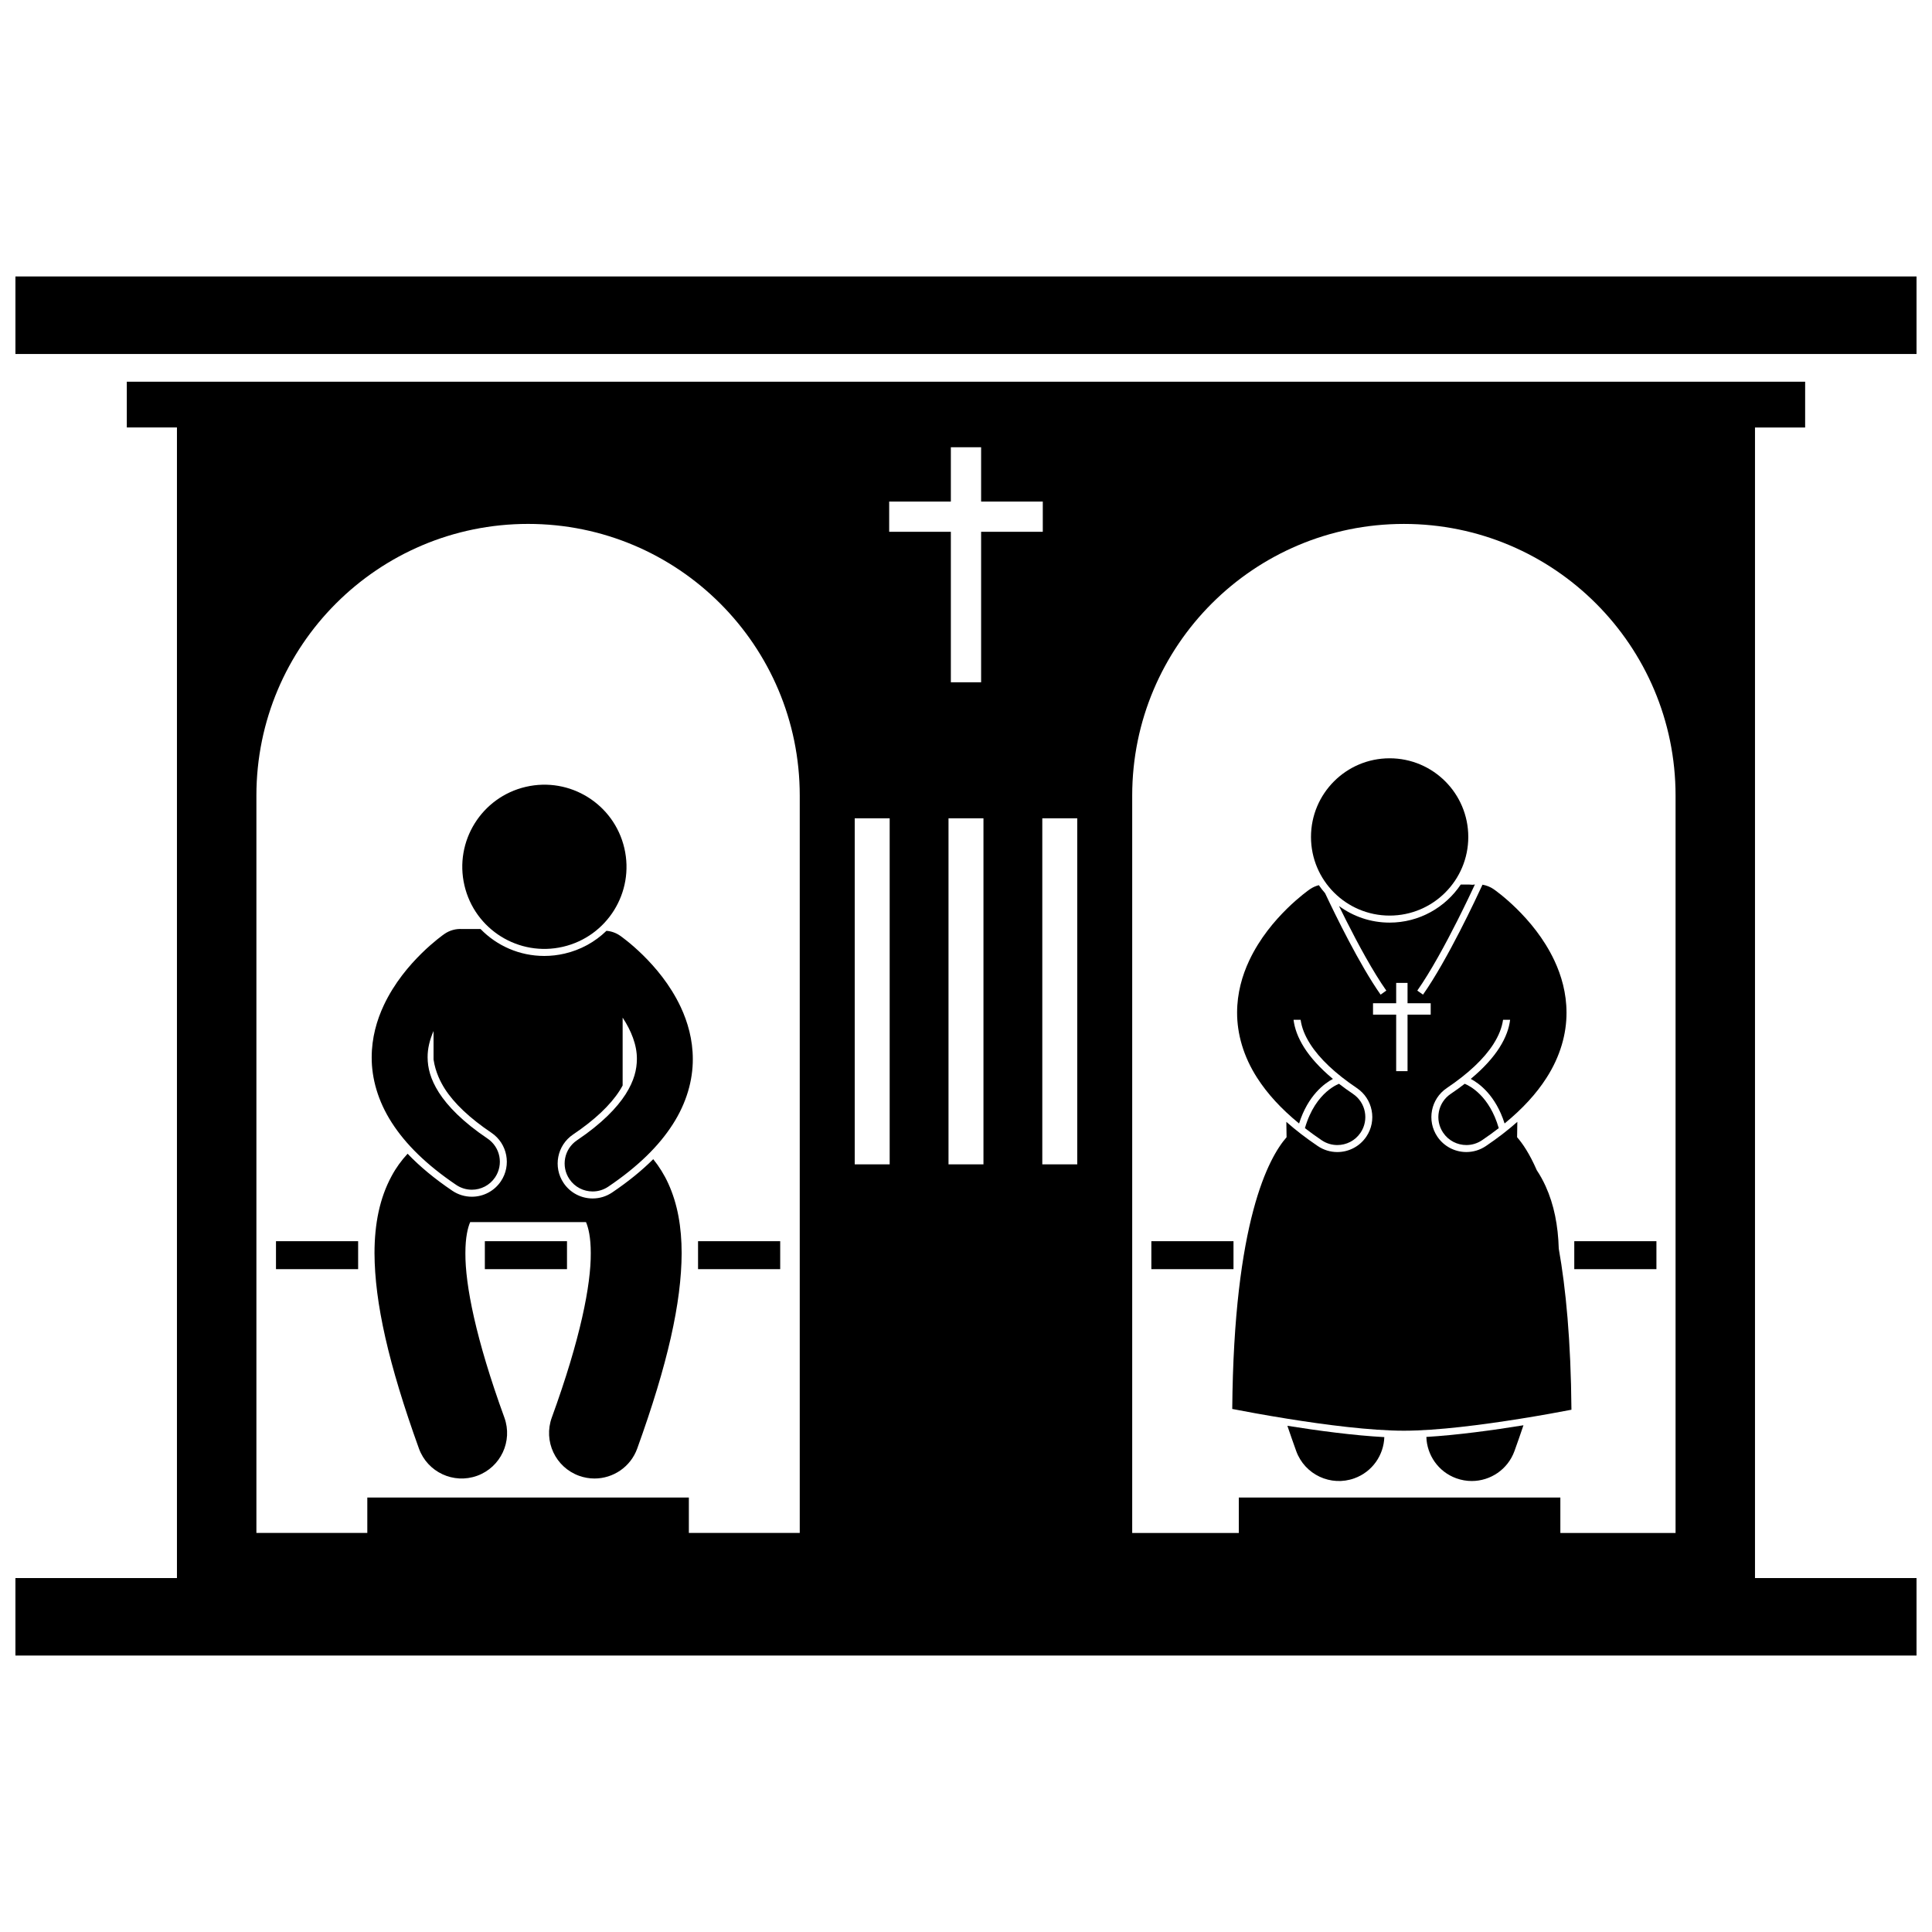
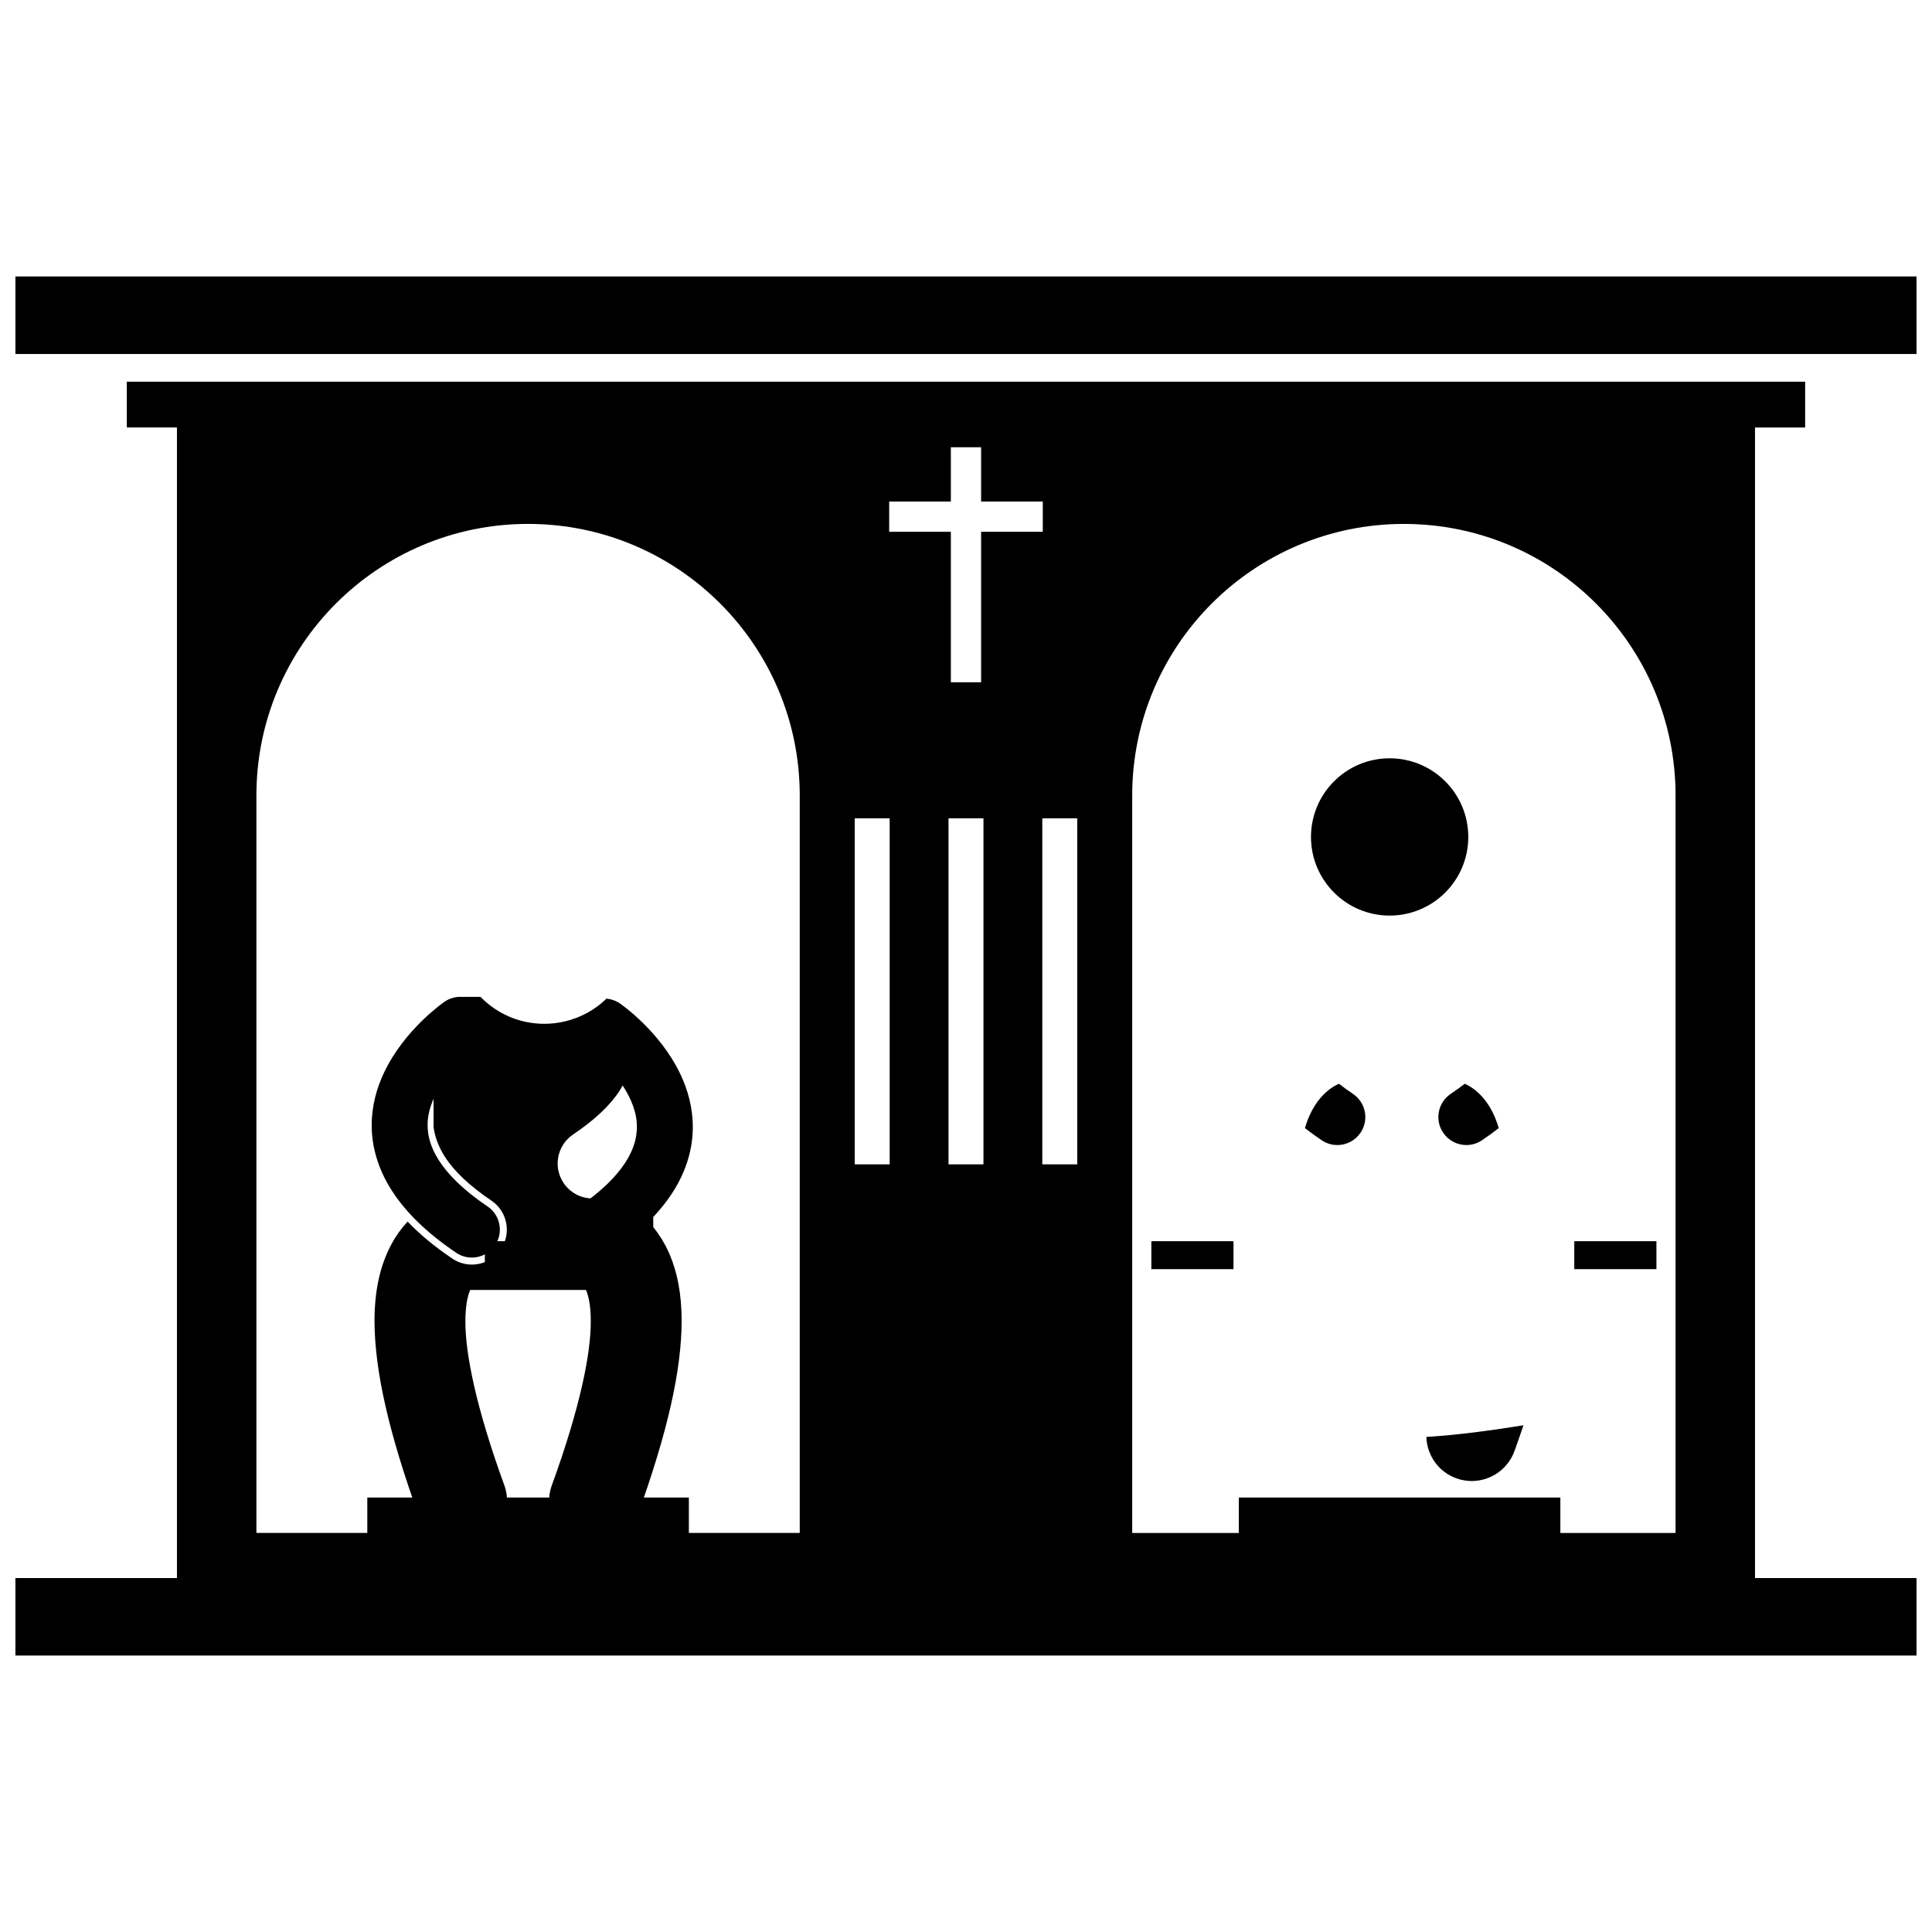
<svg xmlns="http://www.w3.org/2000/svg" width="800px" height="800px" version="1.1" viewBox="144 144 512 512">
  <defs>
    <clipPath id="b">
      <path d="m148.09 217h503.81v21h-503.81z" />
    </clipPath>
    <clipPath id="a">
      <path d="m148.09 245h503.81v338h-503.81z" />
    </clipPath>
  </defs>
  <g clip-path="url(#b)">
    <path d="m148.09 217.26h503.81v20.547h-503.81z" />
  </g>
  <g clip-path="url(#a)">
    <path d="m651.9 562.2h-42.809v-304.91h13.289l0.004-12.129h-444.78v12.125h13.289v304.91h-42.805v20.543h503.81zm-410.56-21.336v9.383h-29.391v-195.41c0-39.762 32.234-71.996 71.996-71.996s71.996 32.234 71.996 71.996v195.41h-29.387v-9.383zm179.01-263.95v8.02h-16.344v39.883h-8.02v-39.883h-16.344v-8.02h16.344v-14.391h8.02v14.391zm9.133 83.945v91.703h-9.262v-91.703zm-24.855 0v91.703h-9.262v-91.703zm-24.855 0v91.703h-9.262v-91.703zm92.523 180.01v9.383h-28.25v-195.41c0-39.762 32.234-71.996 71.996-71.996 39.766 0 72 32.234 72 71.996v195.41h-30.531v-9.383z" />
  </g>
-   <path d="m317.12 451.19c-3.051 3.039-6.656 5.969-10.895 8.832-1.535 1.035-3.324 1.582-5.172 1.582-3.09 0-5.965-1.527-7.688-4.09-2.856-4.231-1.734-10 2.5-12.859 5.727-3.856 9.887-7.781 12.371-11.672 0.285-0.445 0.535-0.883 0.77-1.316v-17.984c2.234 3.383 3.816 7.234 3.777 10.984-0.02 2.769-0.707 5.715-2.984 9.312-2.285 3.578-6.281 7.758-12.895 12.211-3.394 2.289-4.289 6.894-2 10.289 1.43 2.125 3.769 3.269 6.152 3.269 1.426 0 2.867-0.41 4.137-1.266 7.84-5.293 13.414-10.777 17.09-16.516 3.684-5.715 5.34-11.73 5.32-17.301 0-5.16-1.348-9.836-3.215-13.816-2.82-5.984-6.773-10.547-10.004-13.738-3.242-3.18-5.812-4.977-6.059-5.148-1.105-0.77-2.352-1.188-3.606-1.289-3.043 2.961-6.844 5.055-11.09 6.039-1.766 0.41-3.574 0.621-5.375 0.621-6.582 0-12.586-2.691-16.902-7.137h-4.906c-1.602-0.098-3.242 0.32-4.664 1.305-0.246 0.172-2.816 1.969-6.059 5.148-3.234 3.191-7.184 7.754-10.004 13.738-1.871 3.981-3.215 8.656-3.215 13.816-0.02 5.57 1.641 11.586 5.32 17.301 3.676 5.738 9.25 11.219 17.09 16.516 1.27 0.855 2.711 1.266 4.137 1.266 2.383 0 4.719-1.145 6.152-3.269 2.289-3.394 1.395-8-2-10.289-6.609-4.453-10.609-8.633-12.895-12.211-2.277-3.598-2.965-6.543-2.984-9.312-0.023-2.336 0.582-4.707 1.574-6.981v7.547c0.508 3.438 1.922 6.09 2.969 7.75 2.484 3.887 6.644 7.816 12.371 11.672 4.234 2.856 5.356 8.625 2.5 12.859-1.723 2.562-4.598 4.09-7.688 4.09-1.848 0-3.637-0.547-5.172-1.582-4.695-3.172-8.613-6.422-11.855-9.812-1.625 1.75-3.078 3.738-4.254 5.941-3.168 5.848-4.516 12.684-4.519 20.418 0.051 13.082 3.684 29.332 11.777 51.773 2.266 6.254 9.172 9.48 15.422 7.215 6.254-2.266 9.484-9.172 7.219-15.422-7.633-20.957-10.383-35.223-10.332-43.57-0.004-4.227 0.648-6.805 1.27-8.238h30.691c0.625 1.453 1.27 4.016 1.266 8.238 0.051 8.348-2.699 22.617-10.332 43.57-2.266 6.254 0.965 13.156 7.219 15.422 1.355 0.488 2.742 0.723 4.102 0.723 4.926 0 9.547-3.043 11.32-7.941 8.094-22.438 11.723-38.688 11.773-51.773-0.004-6.887-1.062-13.027-3.531-18.441-1.066-2.352-2.43-4.527-3.996-6.473z" />
-   <path d="m309.46 368.78c2.727 11.699-4.551 23.398-16.254 26.121-11.703 2.727-23.398-4.551-26.125-16.254-2.727-11.703 4.551-23.398 16.254-26.125 11.703-2.723 23.402 4.555 26.125 16.258" />
+   <path d="m317.12 451.19c-3.051 3.039-6.656 5.969-10.895 8.832-1.535 1.035-3.324 1.582-5.172 1.582-3.09 0-5.965-1.527-7.688-4.09-2.856-4.231-1.734-10 2.5-12.859 5.727-3.856 9.887-7.781 12.371-11.672 0.285-0.445 0.535-0.883 0.77-1.316c2.234 3.383 3.816 7.234 3.777 10.984-0.02 2.769-0.707 5.715-2.984 9.312-2.285 3.578-6.281 7.758-12.895 12.211-3.394 2.289-4.289 6.894-2 10.289 1.43 2.125 3.769 3.269 6.152 3.269 1.426 0 2.867-0.41 4.137-1.266 7.84-5.293 13.414-10.777 17.09-16.516 3.684-5.715 5.34-11.73 5.32-17.301 0-5.16-1.348-9.836-3.215-13.816-2.82-5.984-6.773-10.547-10.004-13.738-3.242-3.18-5.812-4.977-6.059-5.148-1.105-0.77-2.352-1.188-3.606-1.289-3.043 2.961-6.844 5.055-11.09 6.039-1.766 0.41-3.574 0.621-5.375 0.621-6.582 0-12.586-2.691-16.902-7.137h-4.906c-1.602-0.098-3.242 0.32-4.664 1.305-0.246 0.172-2.816 1.969-6.059 5.148-3.234 3.191-7.184 7.754-10.004 13.738-1.871 3.981-3.215 8.656-3.215 13.816-0.02 5.57 1.641 11.586 5.32 17.301 3.676 5.738 9.25 11.219 17.09 16.516 1.27 0.855 2.711 1.266 4.137 1.266 2.383 0 4.719-1.145 6.152-3.269 2.289-3.394 1.395-8-2-10.289-6.609-4.453-10.609-8.633-12.895-12.211-2.277-3.598-2.965-6.543-2.984-9.312-0.023-2.336 0.582-4.707 1.574-6.981v7.547c0.508 3.438 1.922 6.09 2.969 7.75 2.484 3.887 6.644 7.816 12.371 11.672 4.234 2.856 5.356 8.625 2.5 12.859-1.723 2.562-4.598 4.09-7.688 4.09-1.848 0-3.637-0.547-5.172-1.582-4.695-3.172-8.613-6.422-11.855-9.812-1.625 1.75-3.078 3.738-4.254 5.941-3.168 5.848-4.516 12.684-4.519 20.418 0.051 13.082 3.684 29.332 11.777 51.773 2.266 6.254 9.172 9.48 15.422 7.215 6.254-2.266 9.484-9.172 7.219-15.422-7.633-20.957-10.383-35.223-10.332-43.57-0.004-4.227 0.648-6.805 1.27-8.238h30.691c0.625 1.453 1.27 4.016 1.266 8.238 0.051 8.348-2.699 22.617-10.332 43.57-2.266 6.254 0.965 13.156 7.219 15.422 1.355 0.488 2.742 0.723 4.102 0.723 4.926 0 9.547-3.043 11.32-7.941 8.094-22.438 11.723-38.688 11.773-51.773-0.004-6.887-1.062-13.027-3.531-18.441-1.066-2.352-2.43-4.527-3.996-6.473z" />
  <path d="m272.49 472.93h21.77v7.41h-21.77z" />
-   <path d="m328.99 472.93h21.77v7.41h-21.77z" />
  <path d="m449.12 472.93h21.77v7.41h-21.77z" />
  <path d="m561.2 472.93h21.77v7.41h-21.77z" />
-   <path d="m217.14 472.93h21.77v7.41h-21.77z" />
-   <path d="m485.17 521.85c0.738 2.176 1.508 4.398 2.34 6.699 2.266 6.254 9.172 9.48 15.422 7.215 4.766-1.727 7.766-6.144 7.926-10.914-8.094-0.43-17.621-1.711-25.688-3z" />
  <path d="m522 524.8c0.145 4.789 3.148 9.23 7.926 10.961 1.355 0.488 2.742 0.723 4.102 0.723 4.926 0 9.547-3.043 11.32-7.941 0.848-2.348 1.637-4.613 2.383-6.832-7.977 1.293-17.523 2.606-25.73 3.09z" />
  <path d="m526.45 444.18c1.43 2.125 3.769 3.269 6.152 3.269 1.426 0 2.867-0.41 4.137-1.266 1.574-1.062 3.055-2.137 4.449-3.215-2.492-8.629-7.715-11.211-9.02-11.758-1.137 0.883-2.367 1.773-3.715 2.68-3.398 2.289-4.293 6.894-2.004 10.289z" />
-   <path d="m477.18 429.67c2.656 4.144 6.312 8.16 11.09 12.066 2.352-7.441 6.738-10.641 8.965-11.812-3.555-2.965-5.981-5.75-7.574-8.238-1.77-2.797-2.574-5.191-2.856-7.426h1.871c0.309 2.133 1.121 4.18 2.547 6.426 2.484 3.887 6.644 7.816 12.371 11.672 4.234 2.856 5.356 8.625 2.5 12.859-1.723 2.562-4.598 4.09-7.688 4.09-1.848 0-3.637-0.547-5.172-1.582-3.109-2.102-5.875-4.234-8.34-6.422 0.016 1.332 0.035 2.688 0.062 4.078-4.727 5.375-13.977 22.234-14.398 72.008 3.066 0.594 8.441 1.602 14.754 2.613 9.848 1.578 21.93 3.152 30.73 3.152 8.797 0 20.879-1.574 30.727-3.152 5.625-0.898 10.512-1.797 13.68-2.406-0.145-18.32-1.488-32.191-3.359-42.684-0.18-6.133-1.25-11.656-3.492-16.578-0.672-1.48-1.457-2.891-2.34-4.219-1.906-4.387-3.769-7.098-5.211-8.738 0.027-1.391 0.051-2.75 0.062-4.078-2.461 2.188-5.231 4.324-8.34 6.422-1.535 1.035-3.324 1.582-5.172 1.582-3.09 0-5.965-1.527-7.688-4.09-2.856-4.231-1.734-10 2.5-12.859 5.727-3.856 9.887-7.781 12.371-11.672 1.422-2.25 2.234-4.297 2.547-6.426h1.871c-0.281 2.231-1.086 4.629-2.856 7.426-1.59 2.492-4.016 5.273-7.574 8.238 2.227 1.172 6.613 4.375 8.965 11.812 4.777-3.906 8.434-7.918 11.09-12.066 3.684-5.715 5.34-11.73 5.32-17.301 0-5.16-1.348-9.836-3.215-13.816-2.82-5.984-6.773-10.547-10.004-13.738-3.242-3.18-5.812-4.977-6.059-5.148-0.926-0.641-1.945-1.035-2.988-1.211-1.59 3.453-9.273 19.918-15.762 29.133l-1.516-1.066c3.535-5.019 7.527-12.41 10.613-18.523 2.106-4.176 3.793-7.754 4.656-9.605-0.203 0.02-0.406 0.047-0.605 0.086-0.289-0.035-0.574-0.059-0.871-0.059h-2.281c-4.074 6.074-11.008 10.082-18.855 10.082-5.012 0-9.648-1.637-13.41-4.402 0.59 1.211 1.238 2.519 1.934 3.898 3.082 6.117 7.074 13.504 10.609 18.523l-1.516 1.066c-5.547-7.883-11.973-21.062-14.711-26.879-0.59-0.676-1.145-1.383-1.652-2.125-0.832 0.215-1.641 0.566-2.387 1.082-0.246 0.172-2.816 1.969-6.059 5.148-3.234 3.191-7.184 7.754-10.004 13.738-1.871 3.981-3.215 8.656-3.215 13.816-0.008 5.574 1.652 11.59 5.332 17.305zm30.684-19.797h6.137v-5.402h3.012v5.402h6.137v3.012h-6.137v14.977h-3.012v-14.977h-6.137z" />
  <path d="m489.82 442.97c1.395 1.078 2.875 2.152 4.449 3.215 1.27 0.855 2.711 1.266 4.137 1.266 2.383 0 4.719-1.145 6.152-3.269 2.289-3.394 1.395-8-2-10.289-1.348-0.906-2.578-1.801-3.715-2.684-0.172 0.07-0.406 0.172-0.703 0.328-0.652 0.34-1.57 0.902-2.578 1.781-1.977 1.73-4.309 4.688-5.742 9.652z" />
  <path d="m533.11 365.8c0 11.508-9.332 20.84-20.844 20.84-11.508 0-20.84-9.332-20.84-20.84 0-11.512 9.332-20.844 20.84-20.844 11.512 0 20.844 9.332 20.844 20.844" />
</svg>